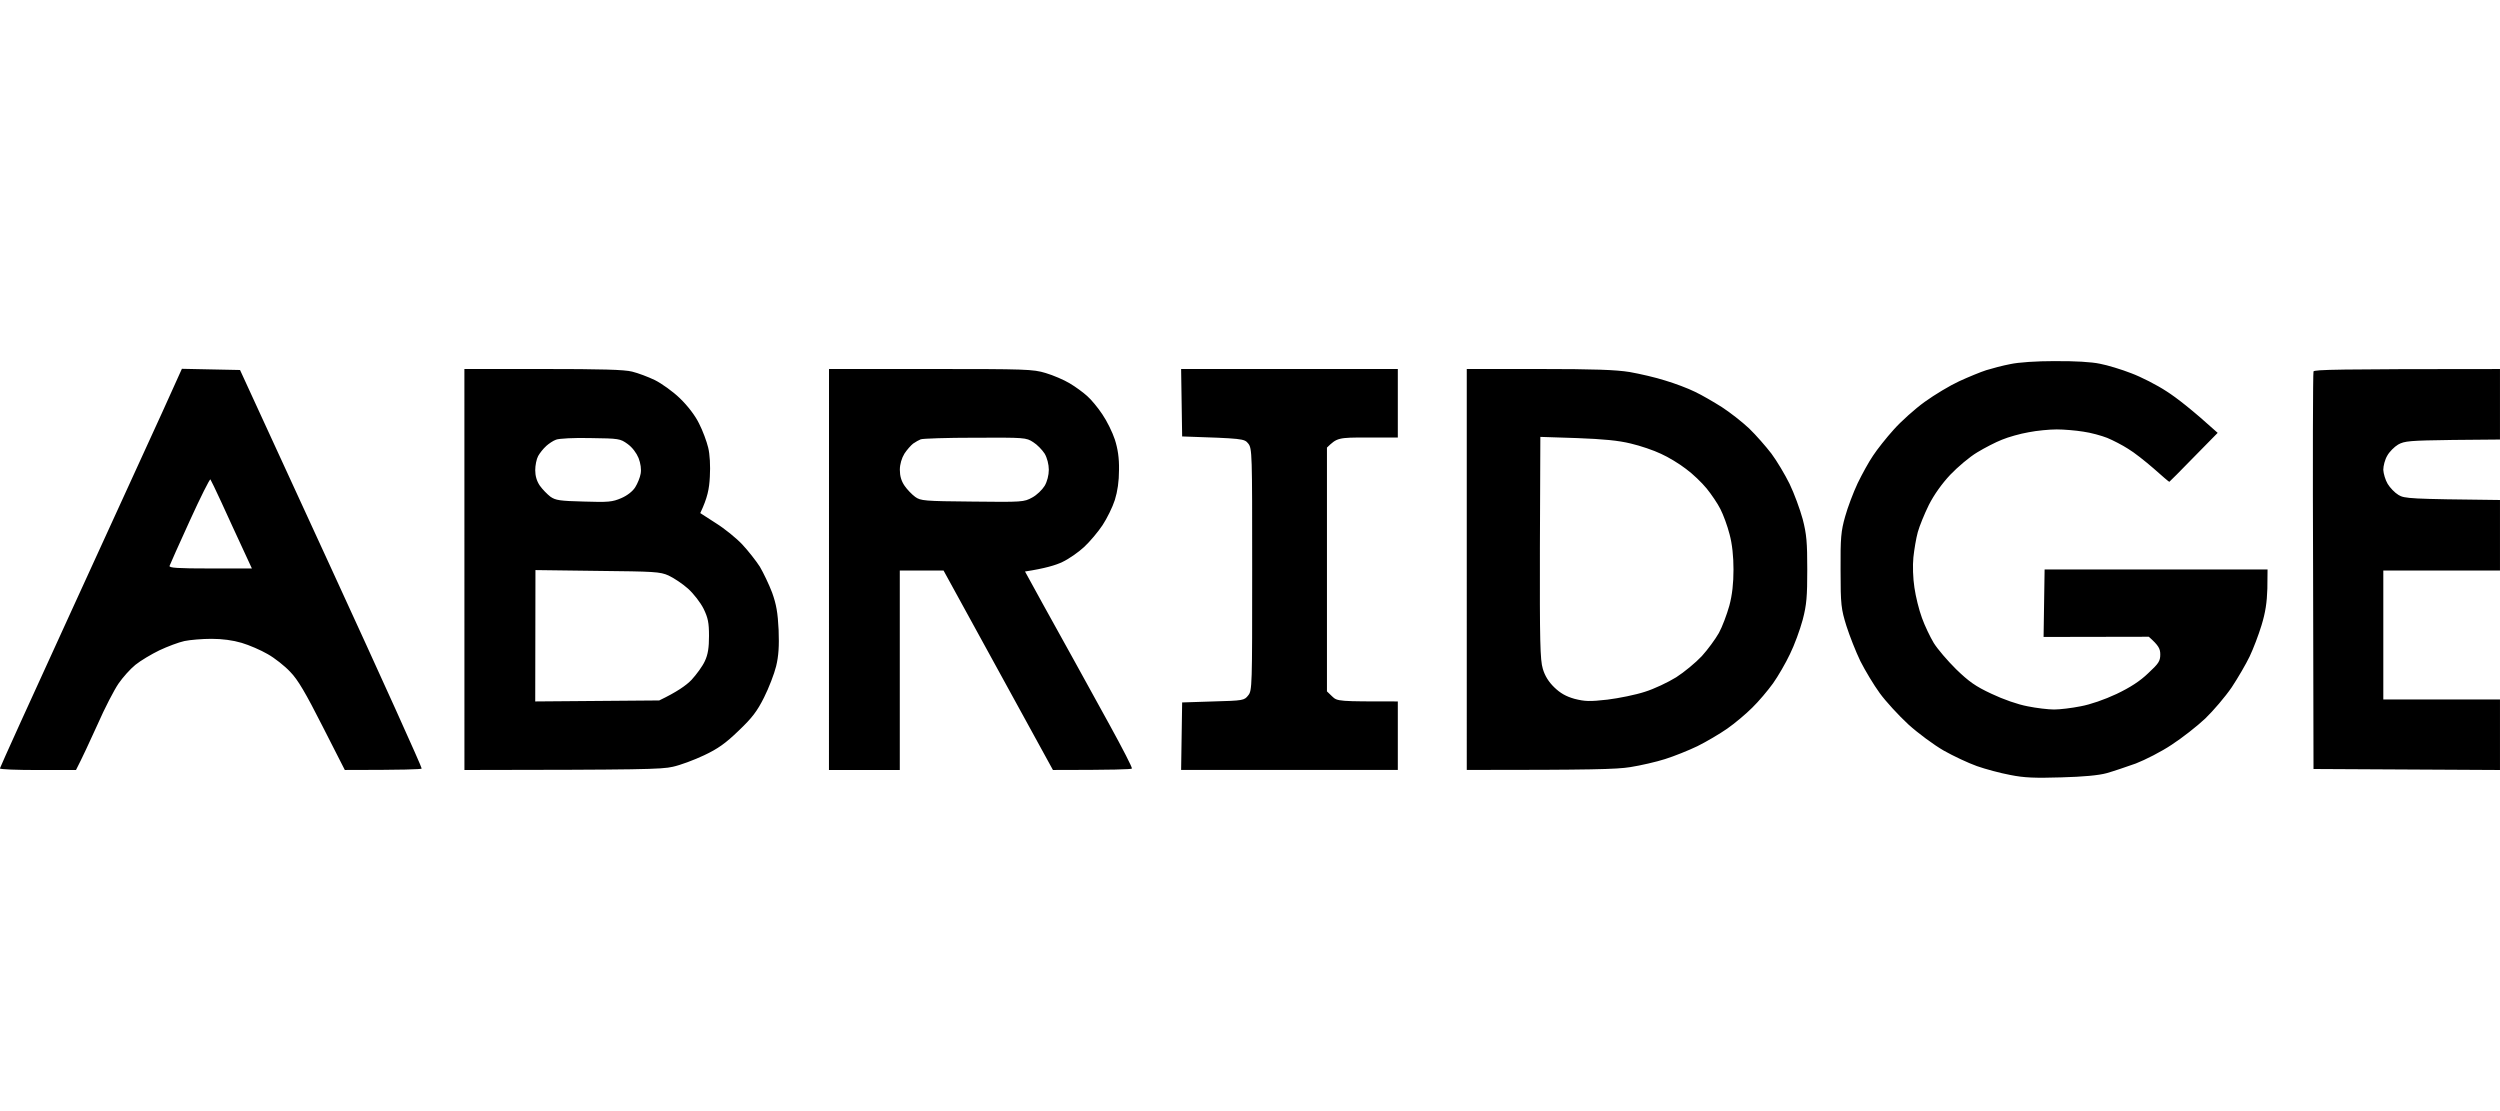
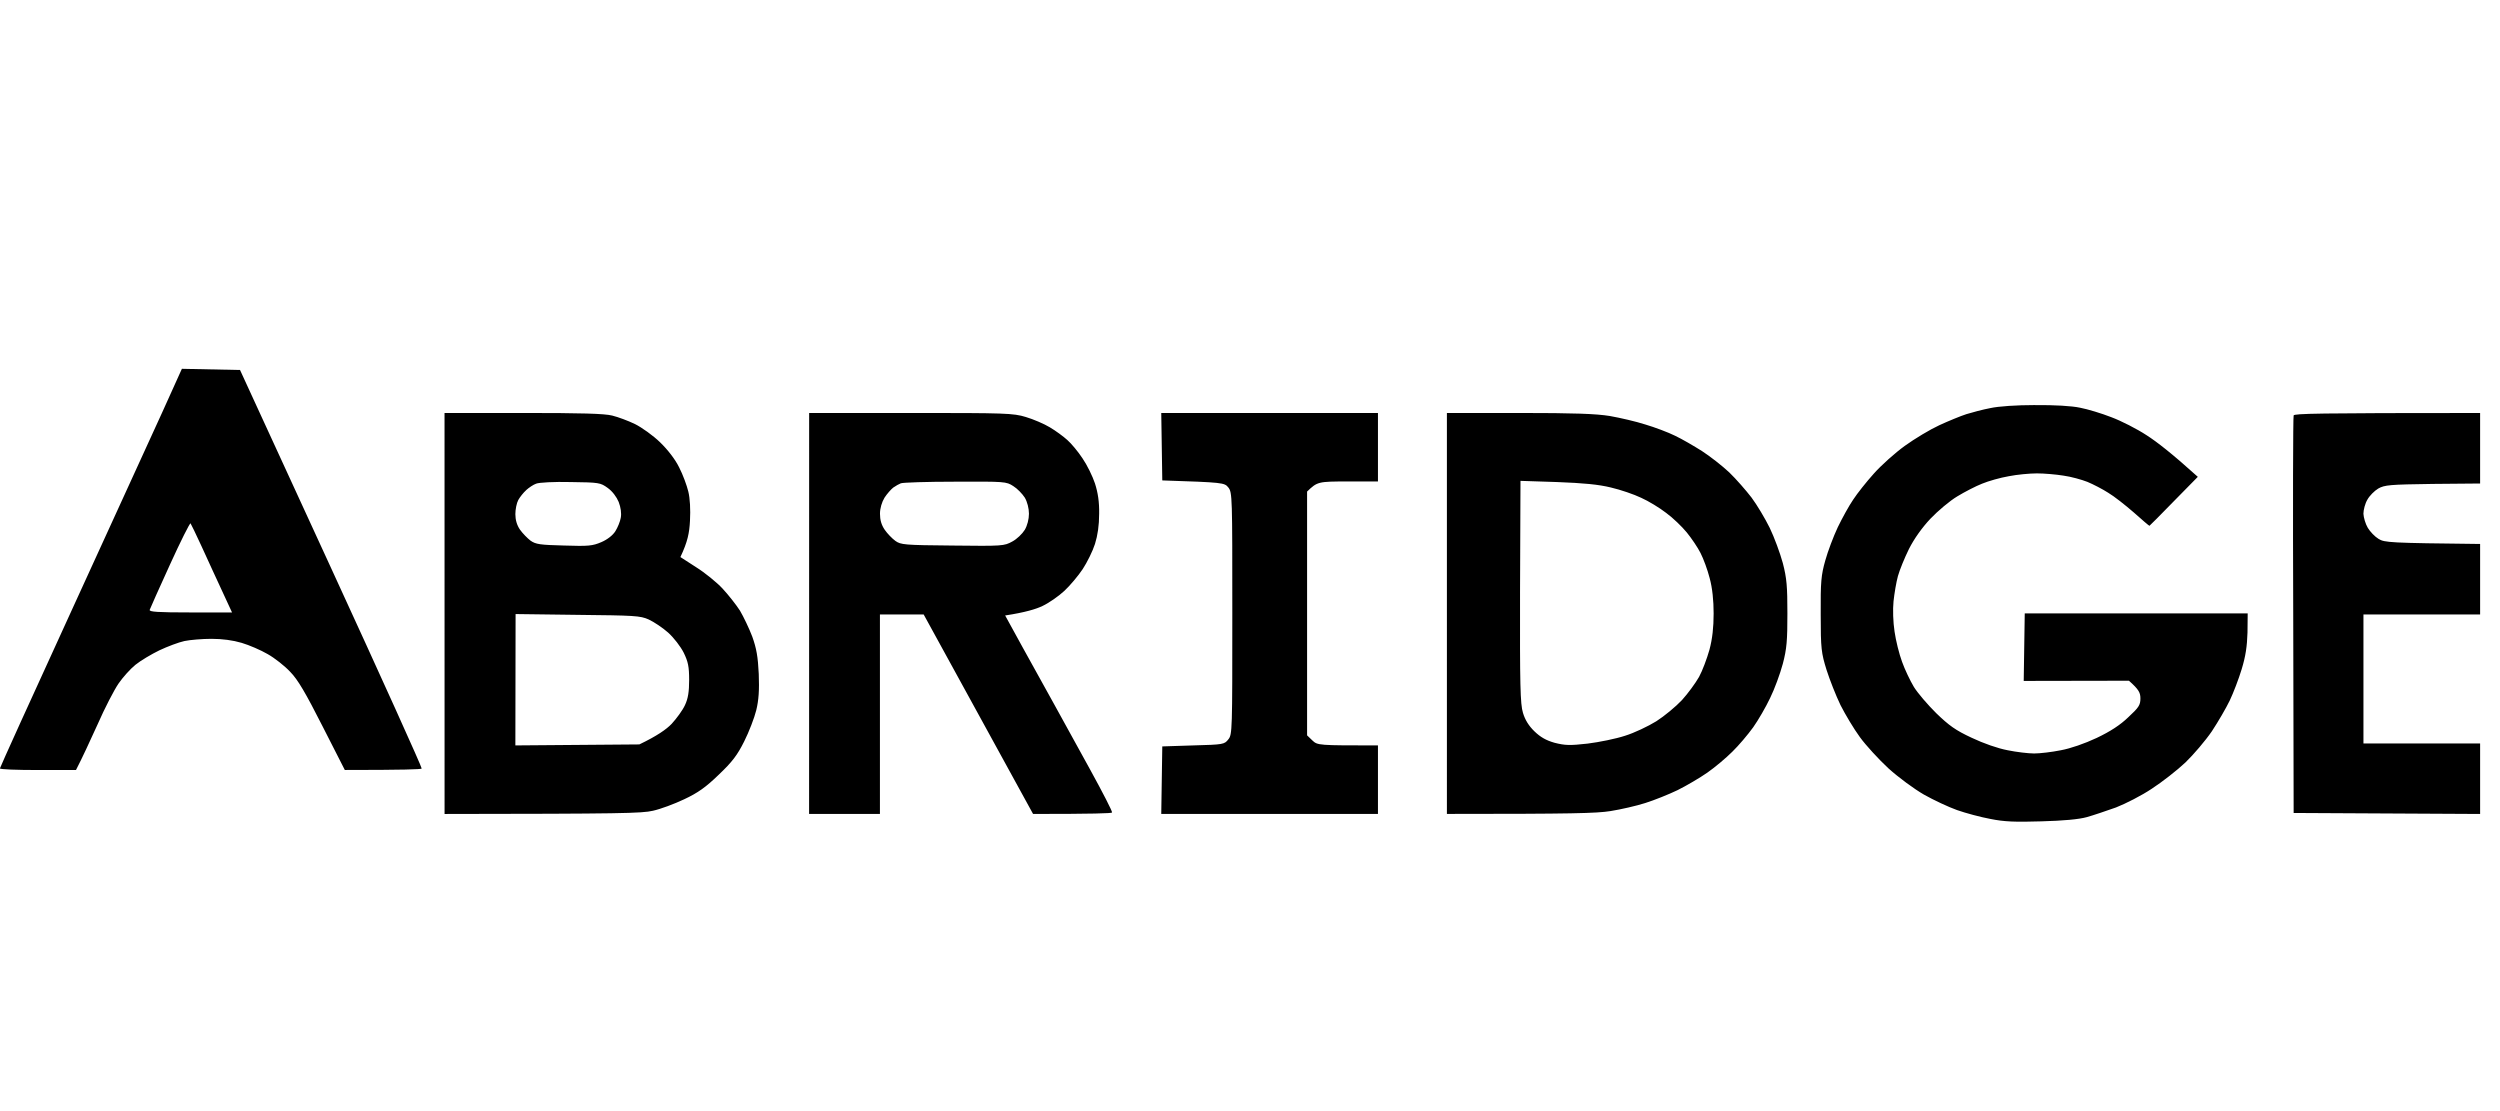
<svg xmlns="http://www.w3.org/2000/svg" fill="none" height="40" viewBox="0 0 90 40" width="90">
-   <path clip-rule="evenodd" d="m6.548 13.277 2.093.043 3.285 7.145c1.808 3.932 3.27 7.167 3.255 7.203-.015.029-.645.051-2.768.051l-.802-1.574c-.608-1.197-.885-1.676-1.163-1.958-.195-.21-.563-.5-.81-.638-.248-.145-.668-.326-.938-.406-.315-.094-.698-.145-1.088-.145-.33 0-.765.036-.975.08-.203.044-.608.196-.9.334-.285.138-.675.37-.863.522-.188.152-.458.457-.608.675-.15.218-.495.878-.758 1.48-.27.595-.555 1.211-.773 1.632h-1.365c-.758 0-1.373-.022-1.373-.058 0-.029 1.148-2.561 2.558-5.636 1.403-3.076 2.88-6.296 3.278-7.167zm-.443 7.094c-.03.073.293.094 1.463.094h1.5c-.585-1.269-.915-1.973-1.103-2.394-.195-.421-.368-.783-.39-.812-.022-.029-.36.645-.743 1.487-.383.842-.713 1.574-.728 1.625zm83.894-7.087v2.539l-1.703.015c-1.553.022-1.733.036-1.965.167-.135.08-.315.261-.39.399-.083.138-.143.37-.143.508.007.138.075.37.158.508.083.138.255.319.39.399.217.131.39.145 3.653.181v2.539h-4.2v4.642h4.2v2.539l-6.713-.036-.015-7.109c-.015-3.91-.007-7.152.015-7.203.03-.065.773-.087 6.713-.087zm-16.014-.283c.69-.007 1.313.029 1.613.094.27.051.773.203 1.125.341.352.131.923.421 1.275.653.352.225.908.653 1.838 1.494l-.863.878c-.473.486-.87.885-.878.885-.015 0-.27-.218-.562-.479-.3-.261-.713-.588-.923-.711-.203-.131-.54-.305-.75-.392-.203-.08-.593-.189-.863-.225-.27-.044-.698-.08-.953-.08-.263 0-.72.043-1.013.102-.3.051-.735.174-.96.268-.225.087-.63.297-.893.457-.27.16-.698.522-.968.805-.3.319-.585.718-.772 1.088-.158.319-.338.762-.398.979-.06.218-.128.624-.158.907-.03.29-.015.754.037 1.088.045.319.165.805.27 1.088.098.276.292.682.427.907.135.218.495.638.803.943.458.443.698.617 1.275.885.427.203.945.384 1.298.45.315.065.75.116.953.116.21 0 .637-.051.96-.116.353-.065.855-.239 1.29-.443.488-.232.848-.464 1.14-.747.375-.348.435-.435.435-.675 0-.203-.052-.319-.413-.638l-3.788.007.037-2.43h8.026l-.007.689c-.015.5-.068.856-.21 1.32-.105.348-.3.856-.428 1.124-.128.268-.42.769-.645 1.11-.233.341-.66.841-.953 1.124-.292.276-.84.704-1.208.943-.367.247-.953.544-1.29.675-.345.123-.818.283-1.05.348-.285.08-.848.131-1.635.152-.945.029-1.335.015-1.838-.087-.352-.065-.892-.21-1.2-.319-.307-.109-.848-.363-1.193-.558-.352-.203-.915-.617-1.275-.943-.352-.326-.818-.834-1.028-1.124-.217-.297-.525-.812-.698-1.153-.165-.341-.39-.914-.503-1.269-.188-.609-.21-.754-.21-1.995-.007-1.175.015-1.415.165-1.944.09-.326.293-.863.45-1.197.158-.326.405-.776.555-.994.142-.218.48-.645.743-.936.263-.297.765-.747 1.118-1.001.352-.254.907-.588 1.238-.74.33-.152.772-.334.975-.399.21-.065.593-.167.863-.218.293-.065.938-.109 1.613-.109zm-57.267.283h2.835c2.085 0 2.925.022 3.203.094.21.051.578.189.818.305.247.123.652.413.9.653.285.276.548.617.69.907.135.261.278.653.33.87.06.239.083.653.06 1.052-.022.435-.083.754-.345 1.306l.562.363c.315.196.743.544.953.769.21.225.495.588.63.798.128.218.33.638.443.936.15.421.203.718.233 1.342.022.58 0 .936-.09 1.306-.068.276-.263.783-.435 1.124-.247.493-.427.733-.915 1.197-.465.45-.75.653-1.245.885-.352.167-.855.355-1.125.413-.398.094-1.125.109-7.501.116zm2.94 2.778c-.098.087-.225.247-.285.355-.06.109-.105.341-.105.508 0 .203.052.392.165.558.098.138.27.312.383.399.188.131.345.152 1.2.174.885.029 1.028.015 1.35-.123.217-.094.412-.247.502-.392.083-.131.172-.348.195-.486.03-.16 0-.37-.075-.566-.075-.181-.225-.385-.398-.508-.263-.189-.307-.196-1.328-.21-.6-.015-1.14.015-1.245.058-.105.036-.263.145-.36.232zm-.39 9.19 4.463-.036c.637-.305.975-.544 1.163-.74.18-.196.398-.493.48-.675.113-.239.15-.486.15-.907 0-.479-.037-.653-.195-.979-.113-.225-.36-.544-.562-.725-.195-.174-.51-.384-.698-.471-.307-.138-.51-.145-2.565-.167l-2.228-.029zm10.576-11.968h3.66c3.435 0 3.683.007 4.14.145.27.08.66.247.863.37.21.123.495.334.63.457.142.123.39.421.547.66.165.239.367.653.45.907.105.326.158.667.15 1.088 0 .421-.053.776-.15 1.088-.083.261-.285.667-.443.907-.158.239-.458.595-.66.783-.203.189-.555.435-.788.544-.225.109-.623.232-1.343.341l.637 1.161c.353.638.863 1.552 1.125 2.031.263.479.848 1.545 1.298 2.357.45.82.81 1.516.788 1.545-.015.029-.66.051-2.843.051l-3.938-7.181h-1.575v7.181h-2.55zm3.03 2.684c-.083.065-.225.225-.315.363-.098.16-.165.384-.165.58 0 .225.052.406.172.58.09.131.263.312.383.399.195.138.315.152 2.063.167 1.8.022 1.853.015 2.145-.145.165-.087.36-.276.45-.421.09-.152.15-.385.15-.58 0-.189-.06-.428-.15-.58-.09-.138-.27-.326-.412-.413-.255-.167-.307-.167-2.1-.16-1.005 0-1.883.029-1.95.058-.06.022-.188.094-.27.152zm9.646-2.684h7.801v2.466h-1.088c-1.065 0-1.095.007-1.463.363v8.777l.188.181c.188.181.217.181 2.363.181v2.466h-7.801l.037-2.43 1.118-.036c1.08-.029 1.118-.036 1.26-.218.143-.174.143-.326.143-4.534 0-4.2 0-4.352-.143-4.534-.142-.174-.18-.181-2.378-.254zm10.283 0h2.603c1.988 0 2.768.029 3.263.109.367.065.938.196 1.275.305.345.102.825.283 1.073.406.247.116.682.37.968.551.292.189.728.529.983.769.248.239.608.653.803.907.195.261.488.754.653 1.088.165.341.375.914.472 1.269.142.544.165.849.165 1.813 0 .972-.022 1.269-.165 1.813-.098.363-.3.914-.458 1.233-.15.319-.428.798-.608 1.052-.188.261-.525.66-.75.878-.225.225-.63.566-.9.754s-.75.471-1.073.631c-.315.152-.84.363-1.163.464-.315.102-.885.232-1.253.29-.495.08-1.358.102-5.888.102zm2.633 6.427c-.007 3.366.007 4.048.105 4.367.075.254.21.471.413.667.217.21.42.326.728.413.375.094.54.102 1.185.029.413-.051 1.02-.174 1.35-.283.33-.102.833-.341 1.125-.522.285-.181.705-.529.923-.762.217-.239.487-.609.615-.834.12-.218.285-.66.375-.979.105-.392.15-.805.15-1.306 0-.464-.045-.914-.142-1.269-.075-.297-.225-.704-.33-.907-.098-.196-.323-.529-.495-.74-.172-.21-.502-.529-.743-.704-.233-.181-.638-.428-.9-.544-.255-.123-.743-.29-1.088-.37-.443-.109-.983-.16-1.935-.196l-1.32-.043z" fill="#000" fill-rule="evenodd" />
+   <path clip-rule="evenodd" d="m6.548 13.277 2.093.043 3.285 7.145c1.808 3.932 3.27 7.167 3.255 7.203-.015.029-.645.051-2.768.051l-.802-1.574c-.608-1.197-.885-1.676-1.163-1.958-.195-.21-.563-.5-.81-.638-.248-.145-.668-.326-.938-.406-.315-.094-.698-.145-1.088-.145-.33 0-.765.036-.975.08-.203.044-.608.196-.9.334-.285.138-.675.37-.863.522-.188.152-.458.457-.608.675-.15.218-.495.878-.758 1.48-.27.595-.555 1.211-.773 1.632h-1.365c-.758 0-1.373-.022-1.373-.058 0-.029 1.148-2.561 2.558-5.636 1.403-3.076 2.88-6.296 3.278-7.167m-.443 7.094c-.03.073.293.094 1.463.094h1.5c-.585-1.269-.915-1.973-1.103-2.394-.195-.421-.368-.783-.39-.812-.022-.029-.36.645-.743 1.487-.383.842-.713 1.574-.728 1.625zm83.894-7.087v2.539l-1.703.015c-1.553.022-1.733.036-1.965.167-.135.08-.315.261-.39.399-.083.138-.143.37-.143.508.007.138.075.37.158.508.083.138.255.319.39.399.217.131.39.145 3.653.181v2.539h-4.2v4.642h4.2v2.539l-6.713-.036-.015-7.109c-.015-3.91-.007-7.152.015-7.203.03-.065.773-.087 6.713-.087zm-16.014-.283c.69-.007 1.313.029 1.613.094.27.051.773.203 1.125.341.352.131.923.421 1.275.653.352.225.908.653 1.838 1.494l-.863.878c-.473.486-.87.885-.878.885-.015 0-.27-.218-.562-.479-.3-.261-.713-.588-.923-.711-.203-.131-.54-.305-.75-.392-.203-.08-.593-.189-.863-.225-.27-.044-.698-.08-.953-.08-.263 0-.72.043-1.013.102-.3.051-.735.174-.96.268-.225.087-.63.297-.893.457-.27.16-.698.522-.968.805-.3.319-.585.718-.772 1.088-.158.319-.338.762-.398.979-.06.218-.128.624-.158.907-.03.29-.015.754.037 1.088.045.319.165.805.27 1.088.098.276.292.682.427.907.135.218.495.638.803.943.458.443.698.617 1.275.885.427.203.945.384 1.298.45.315.065.75.116.953.116.21 0 .637-.051.96-.116.353-.065.855-.239 1.29-.443.488-.232.848-.464 1.14-.747.375-.348.435-.435.435-.675 0-.203-.052-.319-.413-.638l-3.788.007.037-2.43h8.026l-.007.689c-.015.5-.068.856-.21 1.32-.105.348-.3.856-.428 1.124-.128.268-.42.769-.645 1.11-.233.341-.66.841-.953 1.124-.292.276-.84.704-1.208.943-.367.247-.953.544-1.29.675-.345.123-.818.283-1.05.348-.285.08-.848.131-1.635.152-.945.029-1.335.015-1.838-.087-.352-.065-.892-.21-1.2-.319-.307-.109-.848-.363-1.193-.558-.352-.203-.915-.617-1.275-.943-.352-.326-.818-.834-1.028-1.124-.217-.297-.525-.812-.698-1.153-.165-.341-.39-.914-.503-1.269-.188-.609-.21-.754-.21-1.995-.007-1.175.015-1.415.165-1.944.09-.326.293-.863.45-1.197.158-.326.405-.776.555-.994.142-.218.48-.645.743-.936.263-.297.765-.747 1.118-1.001.352-.254.907-.588 1.238-.74.33-.152.772-.334.975-.399.21-.065.593-.167.863-.218.293-.065.938-.109 1.613-.109zm-57.267.283h2.835c2.085 0 2.925.022 3.203.094.21.051.578.189.818.305.247.123.652.413.9.653.285.276.548.617.69.907.135.261.278.653.33.87.06.239.083.653.06 1.052-.022.435-.083.754-.345 1.306l.562.363c.315.196.743.544.953.769.21.225.495.588.63.798.128.218.33.638.443.936.15.421.203.718.233 1.342.022.58 0 .936-.09 1.306-.068.276-.263.783-.435 1.124-.247.493-.427.733-.915 1.197-.465.45-.75.653-1.245.885-.352.167-.855.355-1.125.413-.398.094-1.125.109-7.501.116zm2.94 2.778c-.098.087-.225.247-.285.355-.06.109-.105.341-.105.508 0 .203.052.392.165.558.098.138.27.312.383.399.188.131.345.152 1.2.174.885.029 1.028.015 1.35-.123.217-.094.412-.247.502-.392.083-.131.172-.348.195-.486.03-.16 0-.37-.075-.566-.075-.181-.225-.385-.398-.508-.263-.189-.307-.196-1.328-.21-.6-.015-1.14.015-1.245.058-.105.036-.263.145-.36.232zm-.39 9.19 4.463-.036c.637-.305.975-.544 1.163-.74.18-.196.398-.493.48-.675.113-.239.15-.486.15-.907 0-.479-.037-.653-.195-.979-.113-.225-.36-.544-.562-.725-.195-.174-.51-.384-.698-.471-.307-.138-.51-.145-2.565-.167l-2.228-.029zm10.576-11.968h3.66c3.435 0 3.683.007 4.14.145.27.08.66.247.863.37.21.123.495.334.63.457.142.123.39.421.547.66.165.239.367.653.45.907.105.326.158.667.15 1.088 0 .421-.053.776-.15 1.088-.083.261-.285.667-.443.907-.158.239-.458.595-.66.783-.203.189-.555.435-.788.544-.225.109-.623.232-1.343.341l.637 1.161c.353.638.863 1.552 1.125 2.031.263.479.848 1.545 1.298 2.357.45.82.81 1.516.788 1.545-.015.029-.66.051-2.843.051l-3.938-7.181h-1.575v7.181h-2.55zm3.03 2.684c-.083.065-.225.225-.315.363-.098.16-.165.384-.165.58 0 .225.052.406.172.58.09.131.263.312.383.399.195.138.315.152 2.063.167 1.8.022 1.853.015 2.145-.145.165-.087.36-.276.45-.421.09-.152.15-.385.15-.58 0-.189-.06-.428-.15-.58-.09-.138-.27-.326-.412-.413-.255-.167-.307-.167-2.1-.16-1.005 0-1.883.029-1.95.058-.06.022-.188.094-.27.152zm9.646-2.684h7.801v2.466h-1.088c-1.065 0-1.095.007-1.463.363v8.777l.188.181c.188.181.217.181 2.363.181v2.466h-7.801l.037-2.43 1.118-.036c1.08-.029 1.118-.036 1.26-.218.143-.174.143-.326.143-4.534 0-4.2 0-4.352-.143-4.534-.142-.174-.18-.181-2.378-.254zm10.283 0h2.603c1.988 0 2.768.029 3.263.109.367.065.938.196 1.275.305.345.102.825.283 1.073.406.247.116.682.37.968.551.292.189.728.529.983.769.248.239.608.653.803.907.195.261.488.754.653 1.088.165.341.375.914.472 1.269.142.544.165.849.165 1.813 0 .972-.022 1.269-.165 1.813-.098.363-.3.914-.458 1.233-.15.319-.428.798-.608 1.052-.188.261-.525.66-.75.878-.225.225-.63.566-.9.754s-.75.471-1.073.631c-.315.152-.84.363-1.163.464-.315.102-.885.232-1.253.29-.495.08-1.358.102-5.888.102zm2.633 6.427c-.007 3.366.007 4.048.105 4.367.075.254.21.471.413.667.217.21.42.326.728.413.375.094.54.102 1.185.029.413-.051 1.02-.174 1.35-.283.33-.102.833-.341 1.125-.522.285-.181.705-.529.923-.762.217-.239.487-.609.615-.834.12-.218.285-.66.375-.979.105-.392.15-.805.15-1.306 0-.464-.045-.914-.142-1.269-.075-.297-.225-.704-.33-.907-.098-.196-.323-.529-.495-.74-.172-.21-.502-.529-.743-.704-.233-.181-.638-.428-.9-.544-.255-.123-.743-.29-1.088-.37-.443-.109-.983-.16-1.935-.196l-1.32-.043z" fill="#000" fill-rule="evenodd" />
</svg>